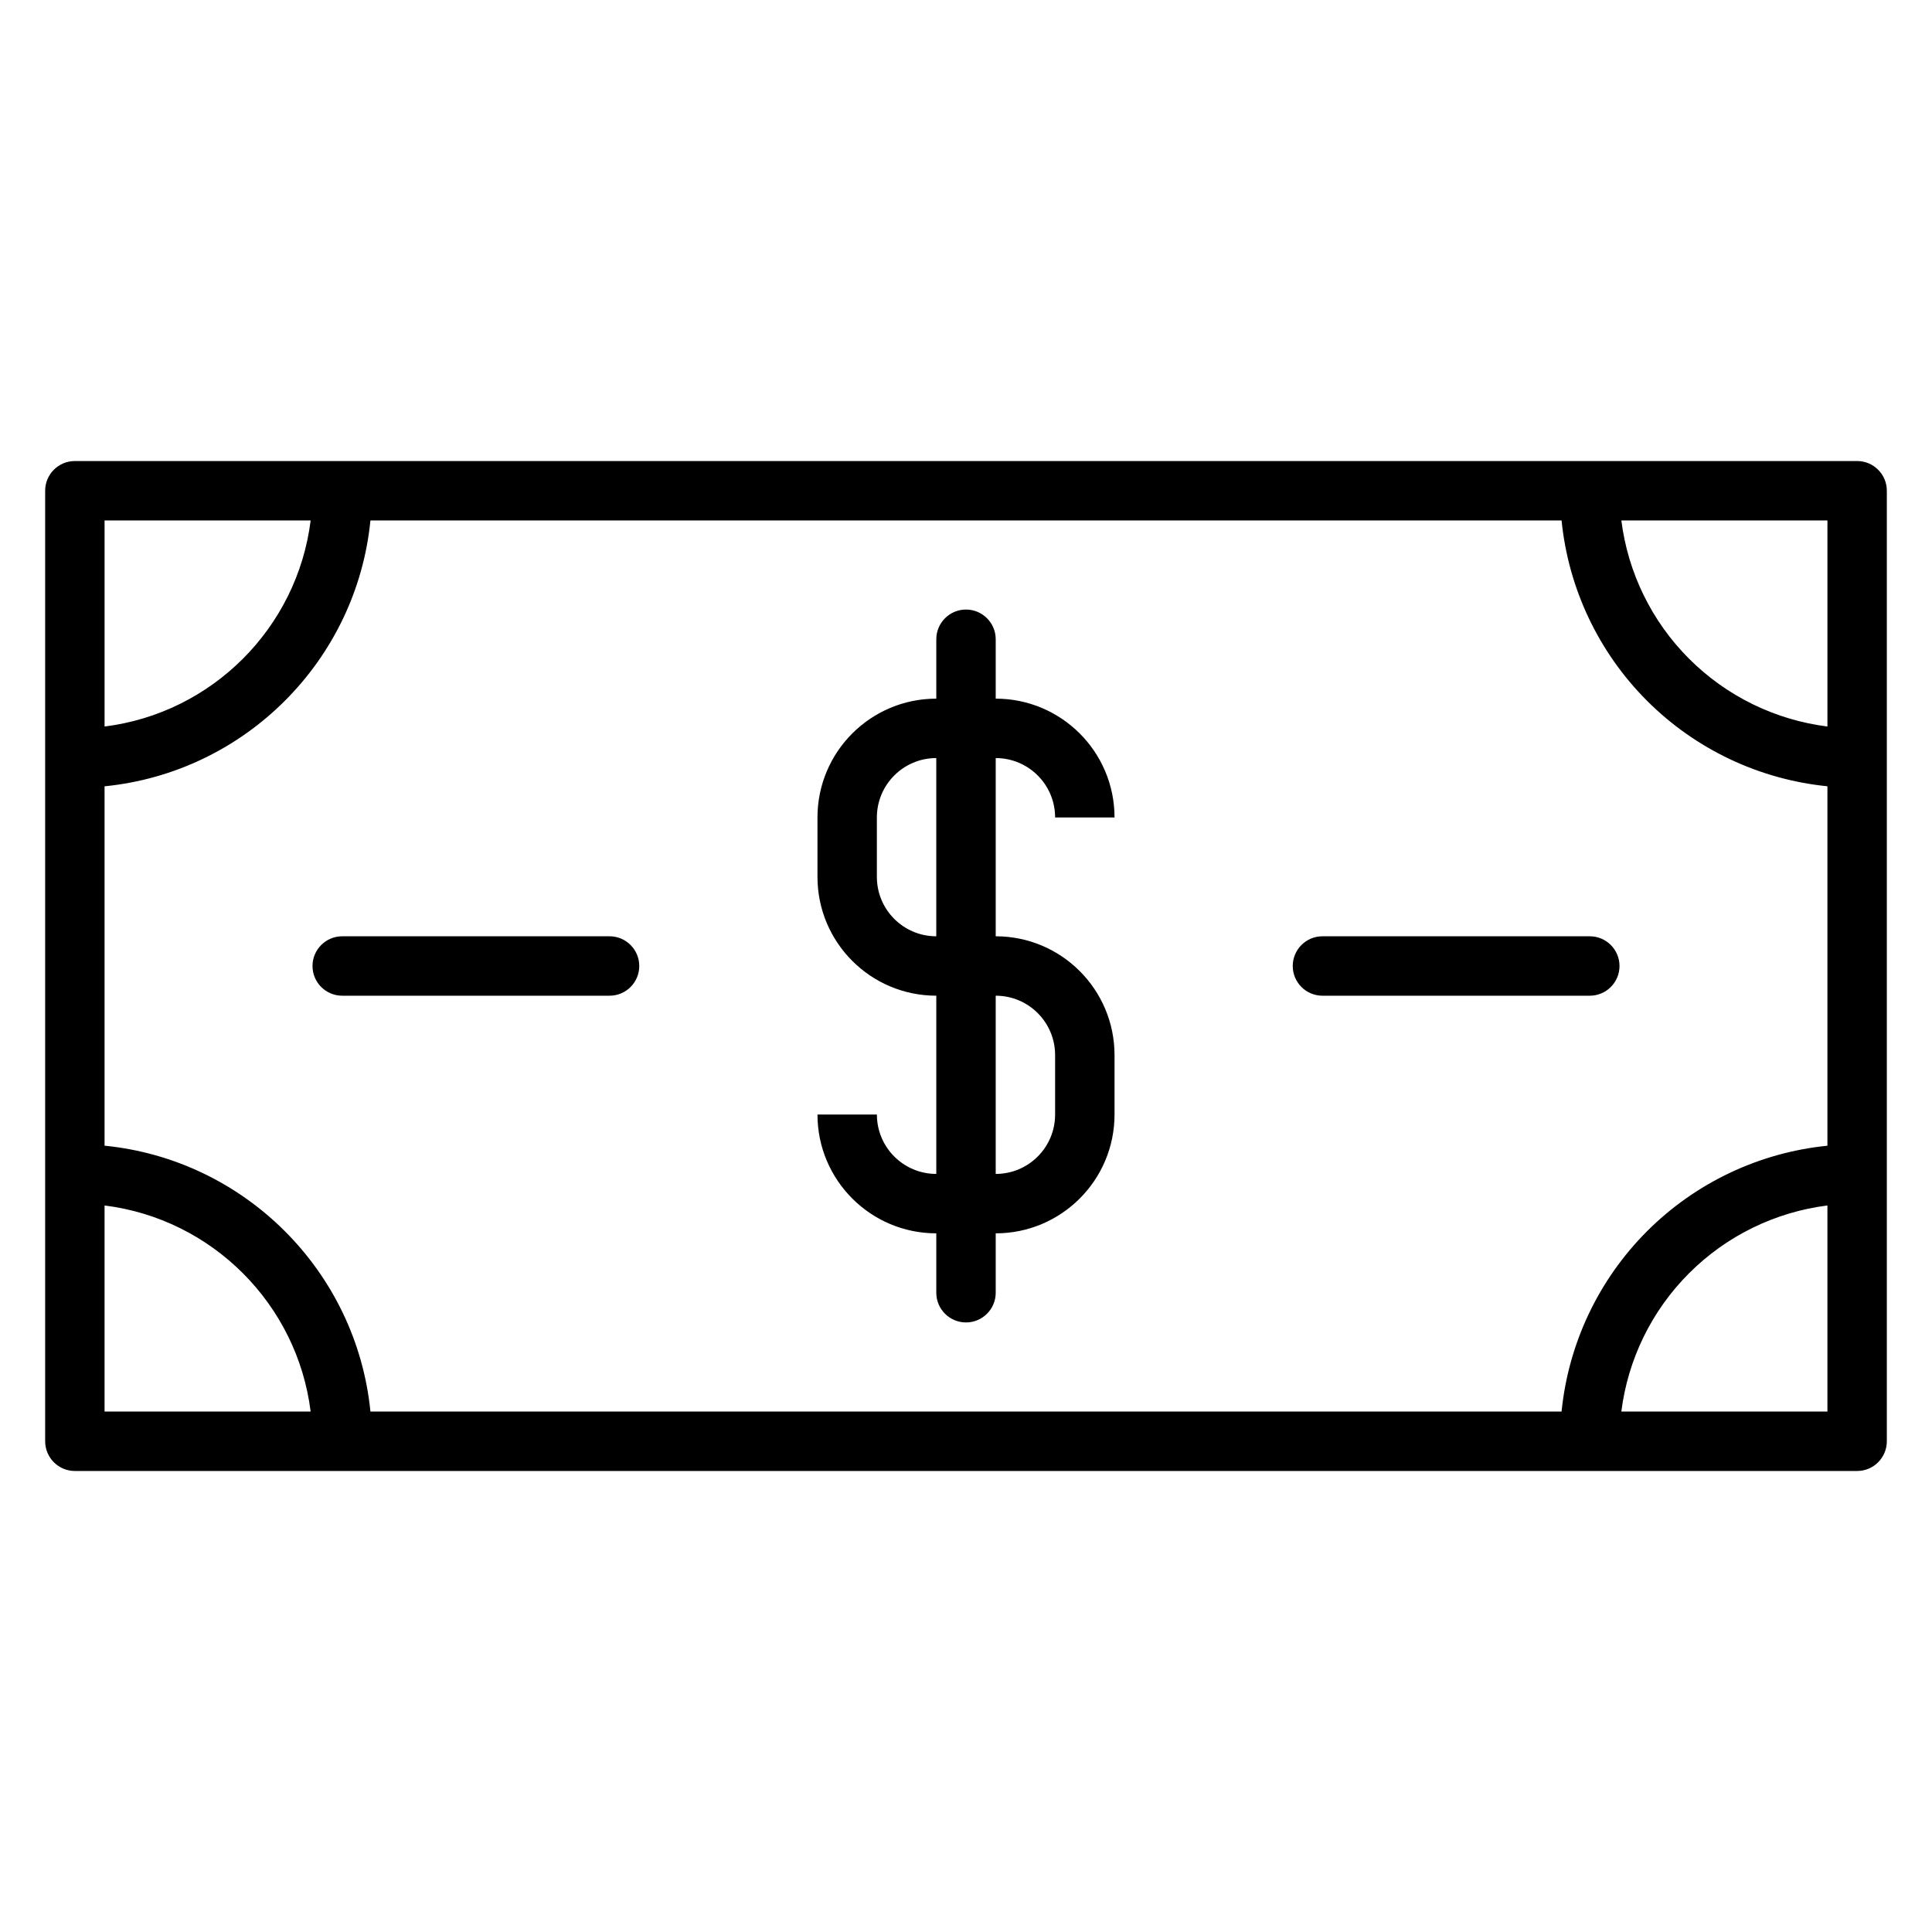
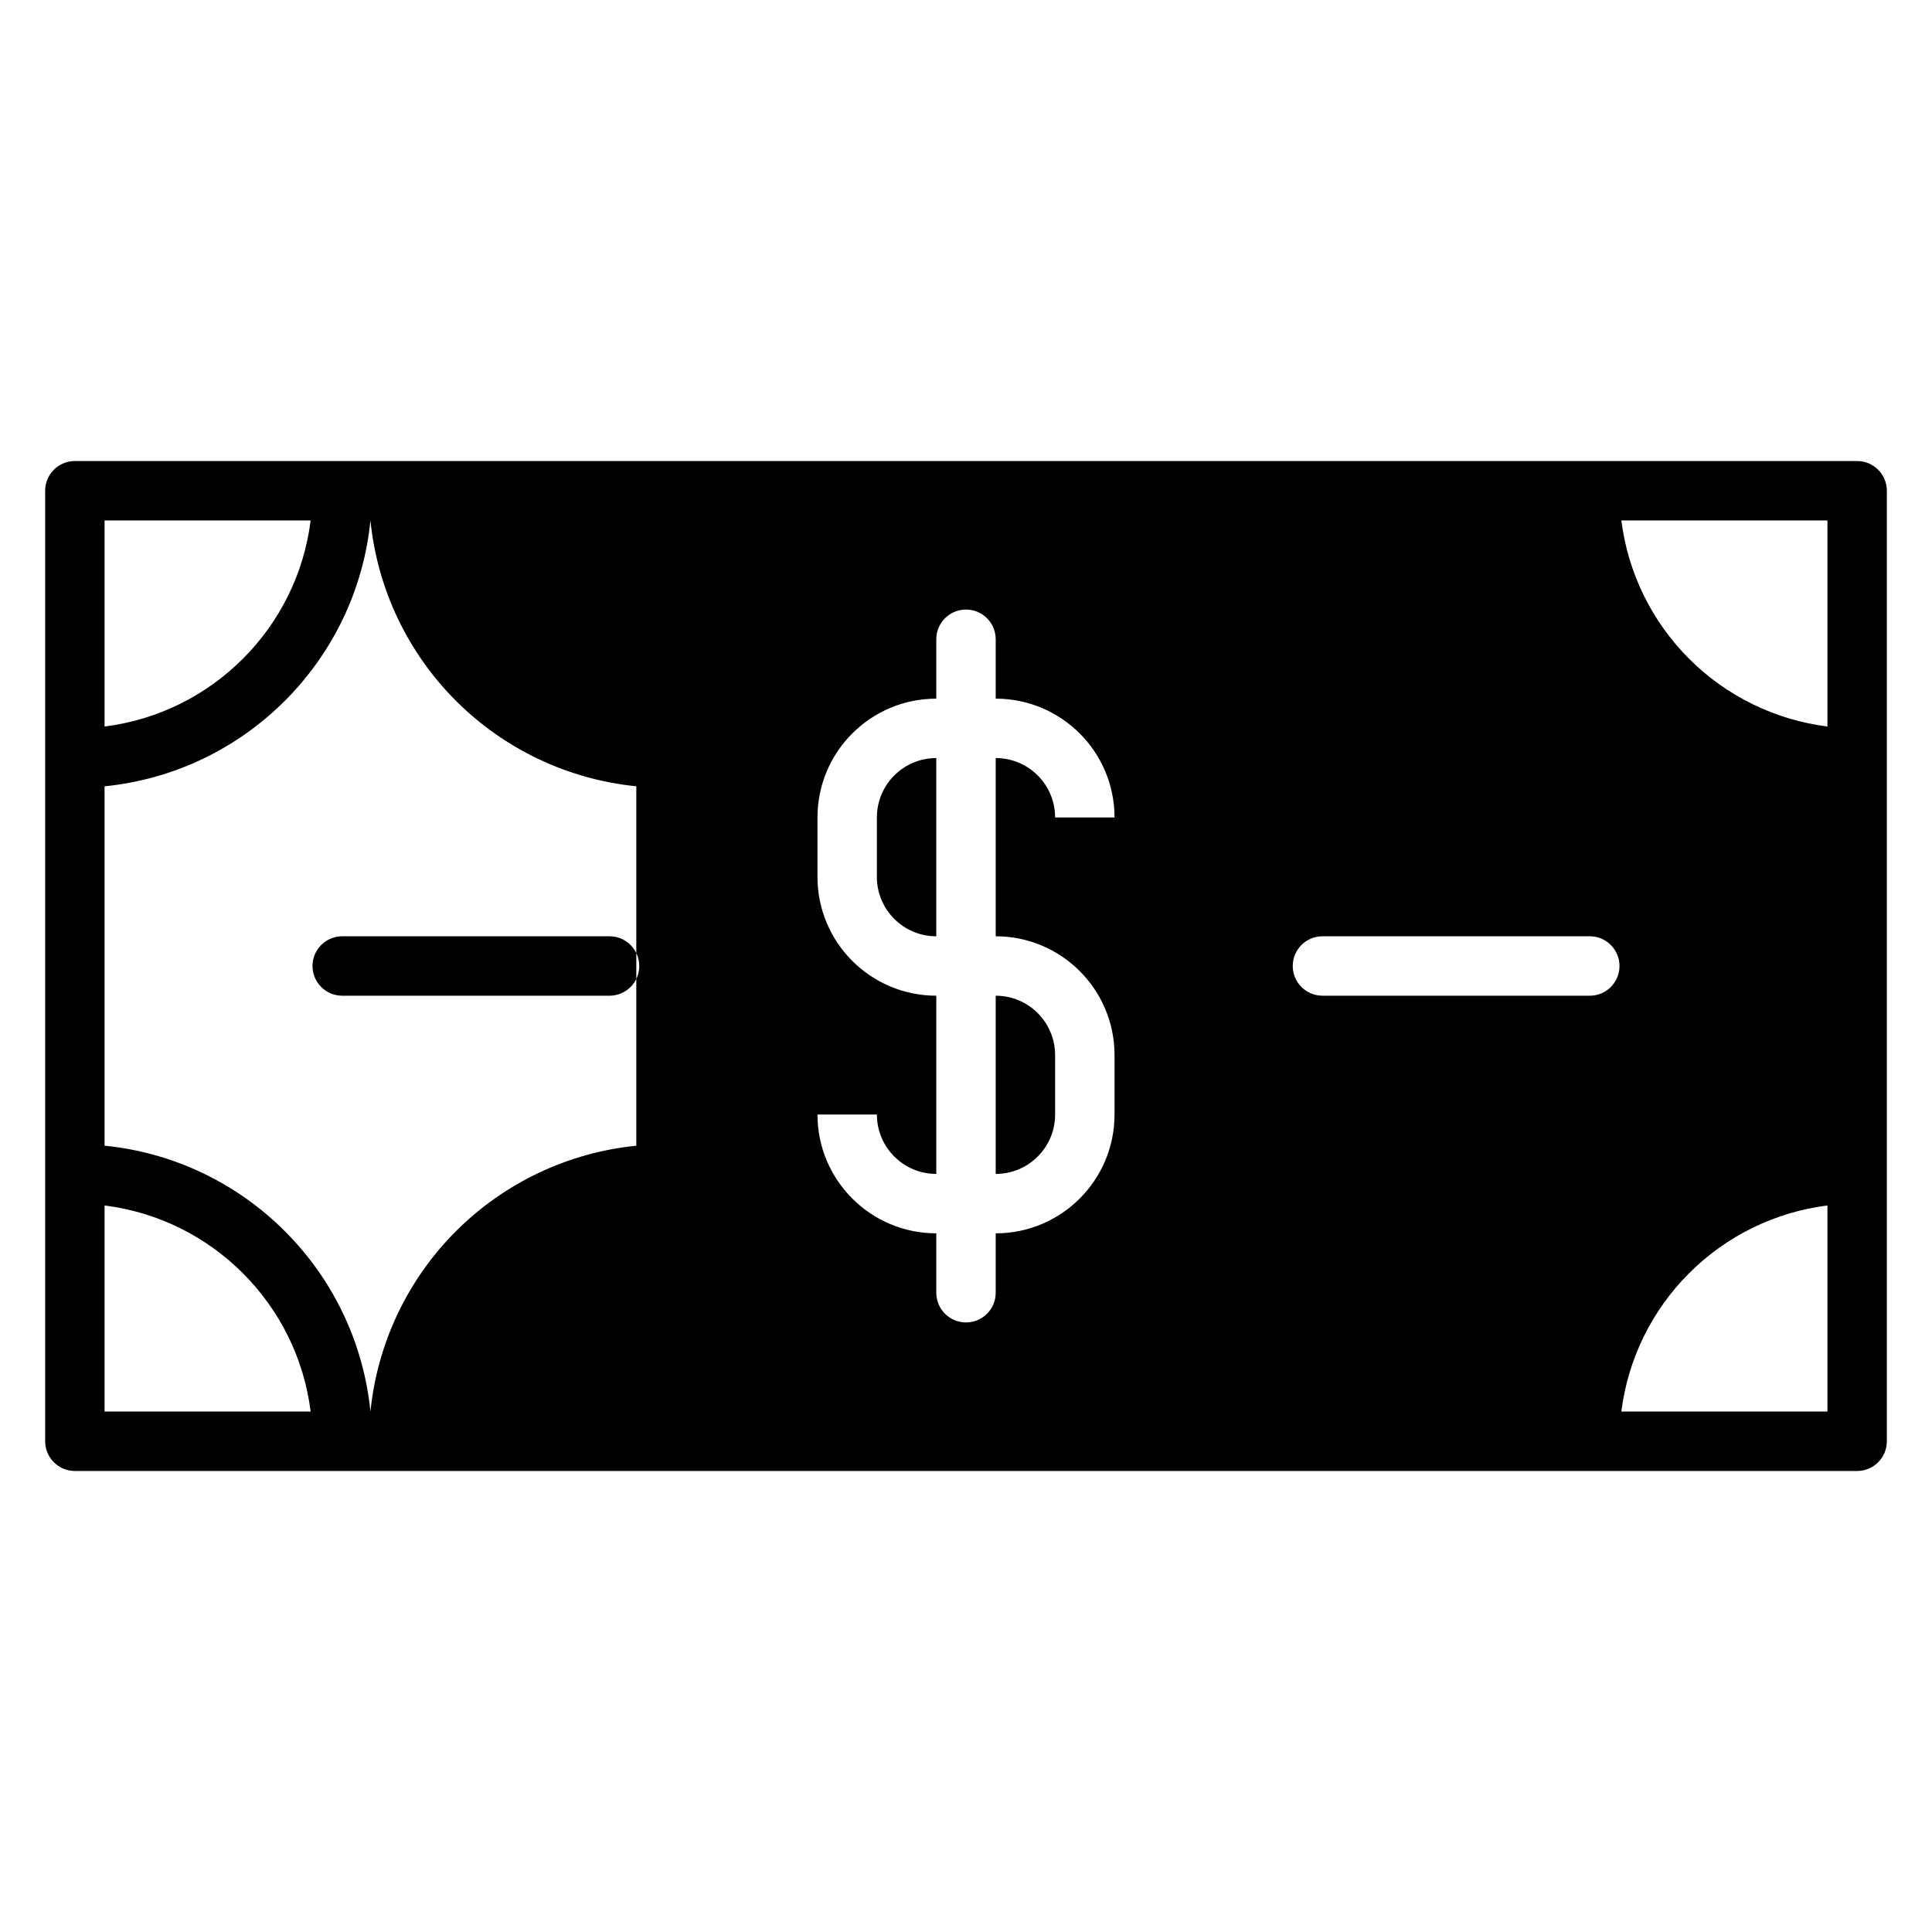
<svg xmlns="http://www.w3.org/2000/svg" fill="#000000" width="800px" height="800px" version="1.1" viewBox="144 144 512 512">
-   <path d="m644.03 274.05c0-4.348-3.527-7.871-7.871-7.871h-472.32c-4.344 0-7.871 3.523-7.871 7.871v251.9c0 4.348 3.527 7.875 7.871 7.875h472.32c4.344 0 7.871-3.527 7.871-7.875zm-472.32 244.03h54.613c-3.547-28.48-26.125-51.066-54.613-54.617zm386.12-236.16h-315.66c-3.691 37.188-33.266 66.762-70.461 70.461v95.238c37.188 3.691 66.762 33.266 70.461 70.461h315.66c1.805-17.988 9.762-34.895 22.656-47.797 12.902-12.895 29.812-20.855 47.801-22.656v-95.254c-17.988-1.801-34.898-9.758-47.801-22.652-12.895-12.902-20.852-29.812-22.656-47.801zm70.457 181.54c-13.801 1.742-26.727 8.016-36.66 17.957-9.945 9.934-16.219 22.859-17.957 36.66h54.617zm-236.16-134.31v-15.742c0-4.344 3.527-7.871 7.875-7.871 4.344 0 7.871 3.527 7.871 7.871v15.742c17.391 0 31.488 14.102 31.488 31.488h-15.746c0-8.695-7.043-15.742-15.742-15.742v47.23c17.391 0 31.488 14.102 31.488 31.488v15.746c0 17.387-14.098 31.488-31.488 31.488v15.742c0 4.348-3.527 7.871-7.871 7.871-4.348 0-7.875-3.523-7.875-7.871v-15.742c-17.387 0-31.488-14.102-31.488-31.488h15.746c0 8.699 7.047 15.742 15.742 15.742v-47.23c-17.387 0-31.488-14.098-31.488-31.488v-15.746c0-17.387 14.102-31.488 31.488-31.488zm15.746 78.723v47.23c8.699 0 15.742-7.043 15.742-15.742v-15.746c0-8.699-7.043-15.742-15.742-15.742zm-173.18 0h70.848c4.344 0 7.871-3.527 7.871-7.871 0-4.348-3.527-7.875-7.871-7.875h-70.848c-4.348 0-7.875 3.527-7.875 7.875 0 4.344 3.527 7.871 7.875 7.871zm259.77 0h70.852c4.344 0 7.871-3.527 7.871-7.871 0-4.348-3.527-7.875-7.871-7.875h-70.852c-4.344 0-7.871 3.527-7.871 7.875 0 4.344 3.527 7.871 7.871 7.871zm-102.34-62.977c-8.695 0-15.742 7.047-15.742 15.742v15.746c0 8.699 7.047 15.742 15.742 15.742zm-220.41-62.977v54.617c28.48-3.551 51.066-26.129 54.613-54.617zm401.96 0c1.738 13.801 8.012 26.727 17.957 36.66 9.934 9.941 22.859 16.215 36.66 17.957v-54.617z" fill-rule="evenodd" />
+   <path d="m644.03 274.05c0-4.348-3.527-7.871-7.871-7.871h-472.32c-4.344 0-7.871 3.523-7.871 7.871v251.9c0 4.348 3.527 7.875 7.871 7.875h472.32c4.344 0 7.871-3.527 7.871-7.875zm-472.32 244.03h54.613c-3.547-28.48-26.125-51.066-54.613-54.617zm386.12-236.16h-315.66c-3.691 37.188-33.266 66.762-70.461 70.461v95.238c37.188 3.691 66.762 33.266 70.461 70.461c1.805-17.988 9.762-34.895 22.656-47.797 12.902-12.895 29.812-20.855 47.801-22.656v-95.254c-17.988-1.801-34.898-9.758-47.801-22.652-12.895-12.902-20.852-29.812-22.656-47.801zm70.457 181.54c-13.801 1.742-26.727 8.016-36.66 17.957-9.945 9.934-16.219 22.859-17.957 36.66h54.617zm-236.16-134.31v-15.742c0-4.344 3.527-7.871 7.875-7.871 4.344 0 7.871 3.527 7.871 7.871v15.742c17.391 0 31.488 14.102 31.488 31.488h-15.746c0-8.695-7.043-15.742-15.742-15.742v47.23c17.391 0 31.488 14.102 31.488 31.488v15.746c0 17.387-14.098 31.488-31.488 31.488v15.742c0 4.348-3.527 7.871-7.871 7.871-4.348 0-7.875-3.523-7.875-7.871v-15.742c-17.387 0-31.488-14.102-31.488-31.488h15.746c0 8.699 7.047 15.742 15.742 15.742v-47.23c-17.387 0-31.488-14.098-31.488-31.488v-15.746c0-17.387 14.102-31.488 31.488-31.488zm15.746 78.723v47.23c8.699 0 15.742-7.043 15.742-15.742v-15.746c0-8.699-7.043-15.742-15.742-15.742zm-173.18 0h70.848c4.344 0 7.871-3.527 7.871-7.871 0-4.348-3.527-7.875-7.871-7.875h-70.848c-4.348 0-7.875 3.527-7.875 7.875 0 4.344 3.527 7.871 7.875 7.871zm259.77 0h70.852c4.344 0 7.871-3.527 7.871-7.871 0-4.348-3.527-7.875-7.871-7.875h-70.852c-4.344 0-7.871 3.527-7.871 7.875 0 4.344 3.527 7.871 7.871 7.871zm-102.34-62.977c-8.695 0-15.742 7.047-15.742 15.742v15.746c0 8.699 7.047 15.742 15.742 15.742zm-220.41-62.977v54.617c28.48-3.551 51.066-26.129 54.613-54.617zm401.96 0c1.738 13.801 8.012 26.727 17.957 36.66 9.934 9.941 22.859 16.215 36.66 17.957v-54.617z" fill-rule="evenodd" />
</svg>